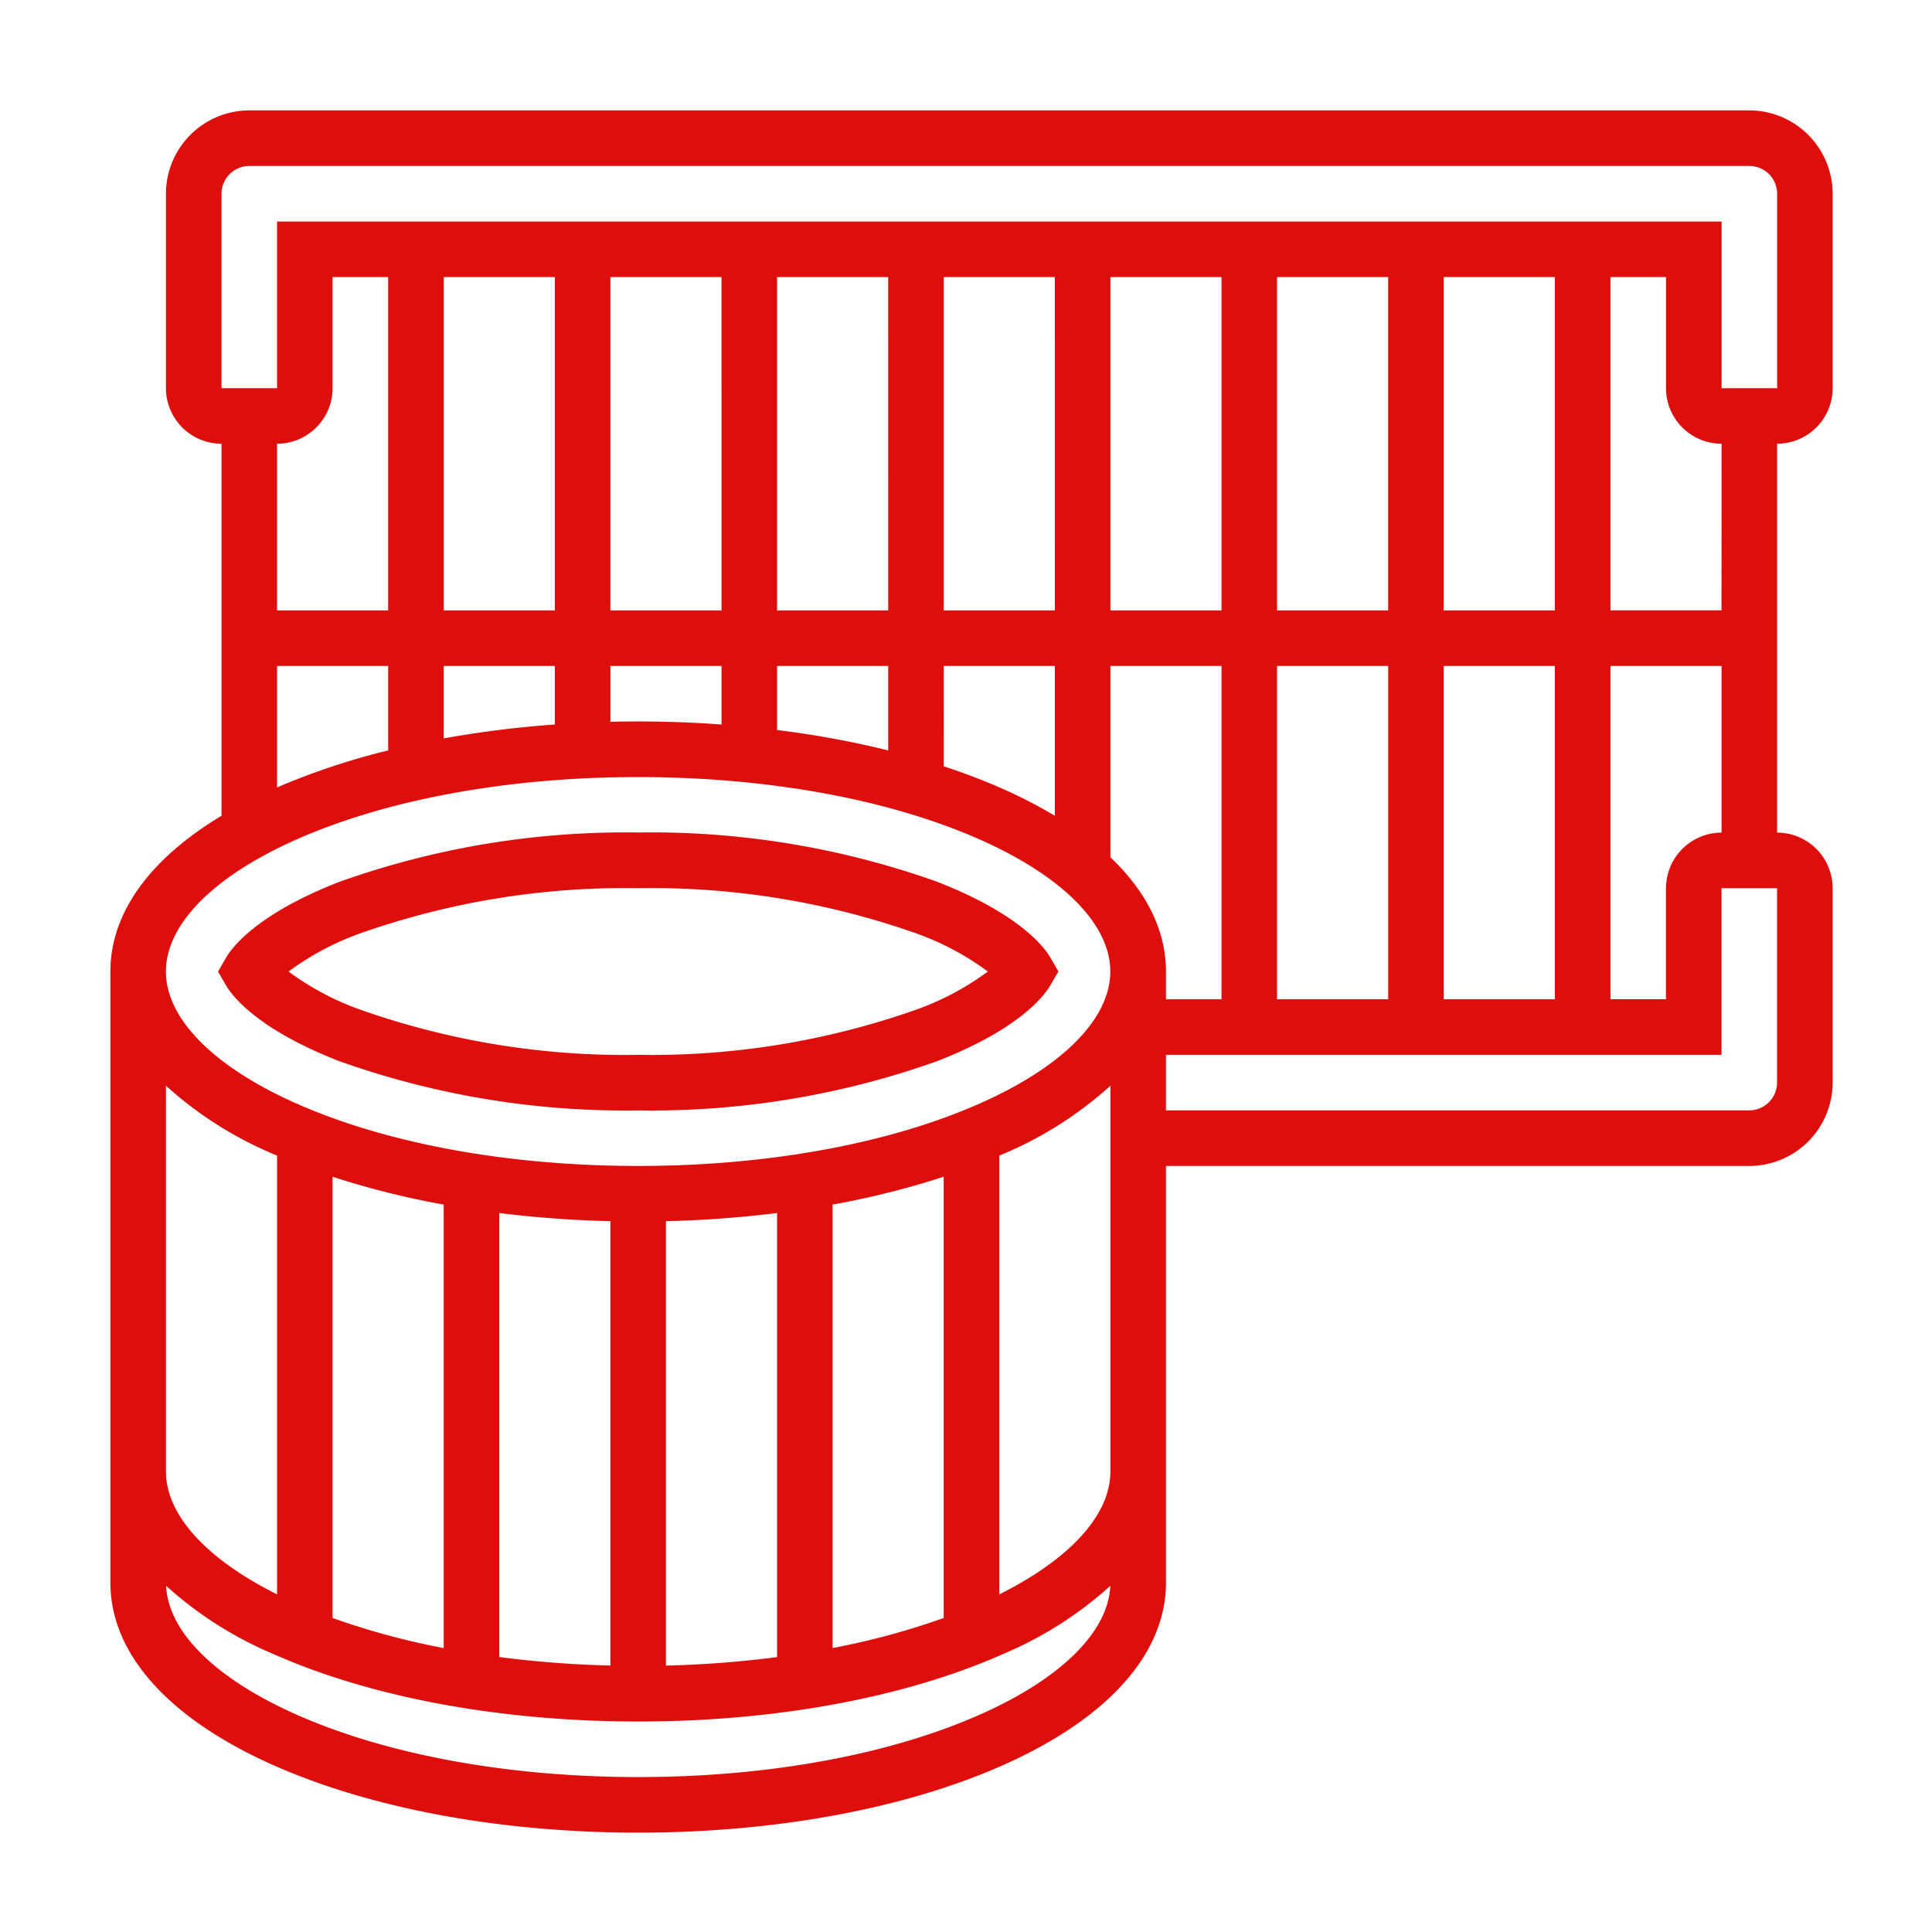
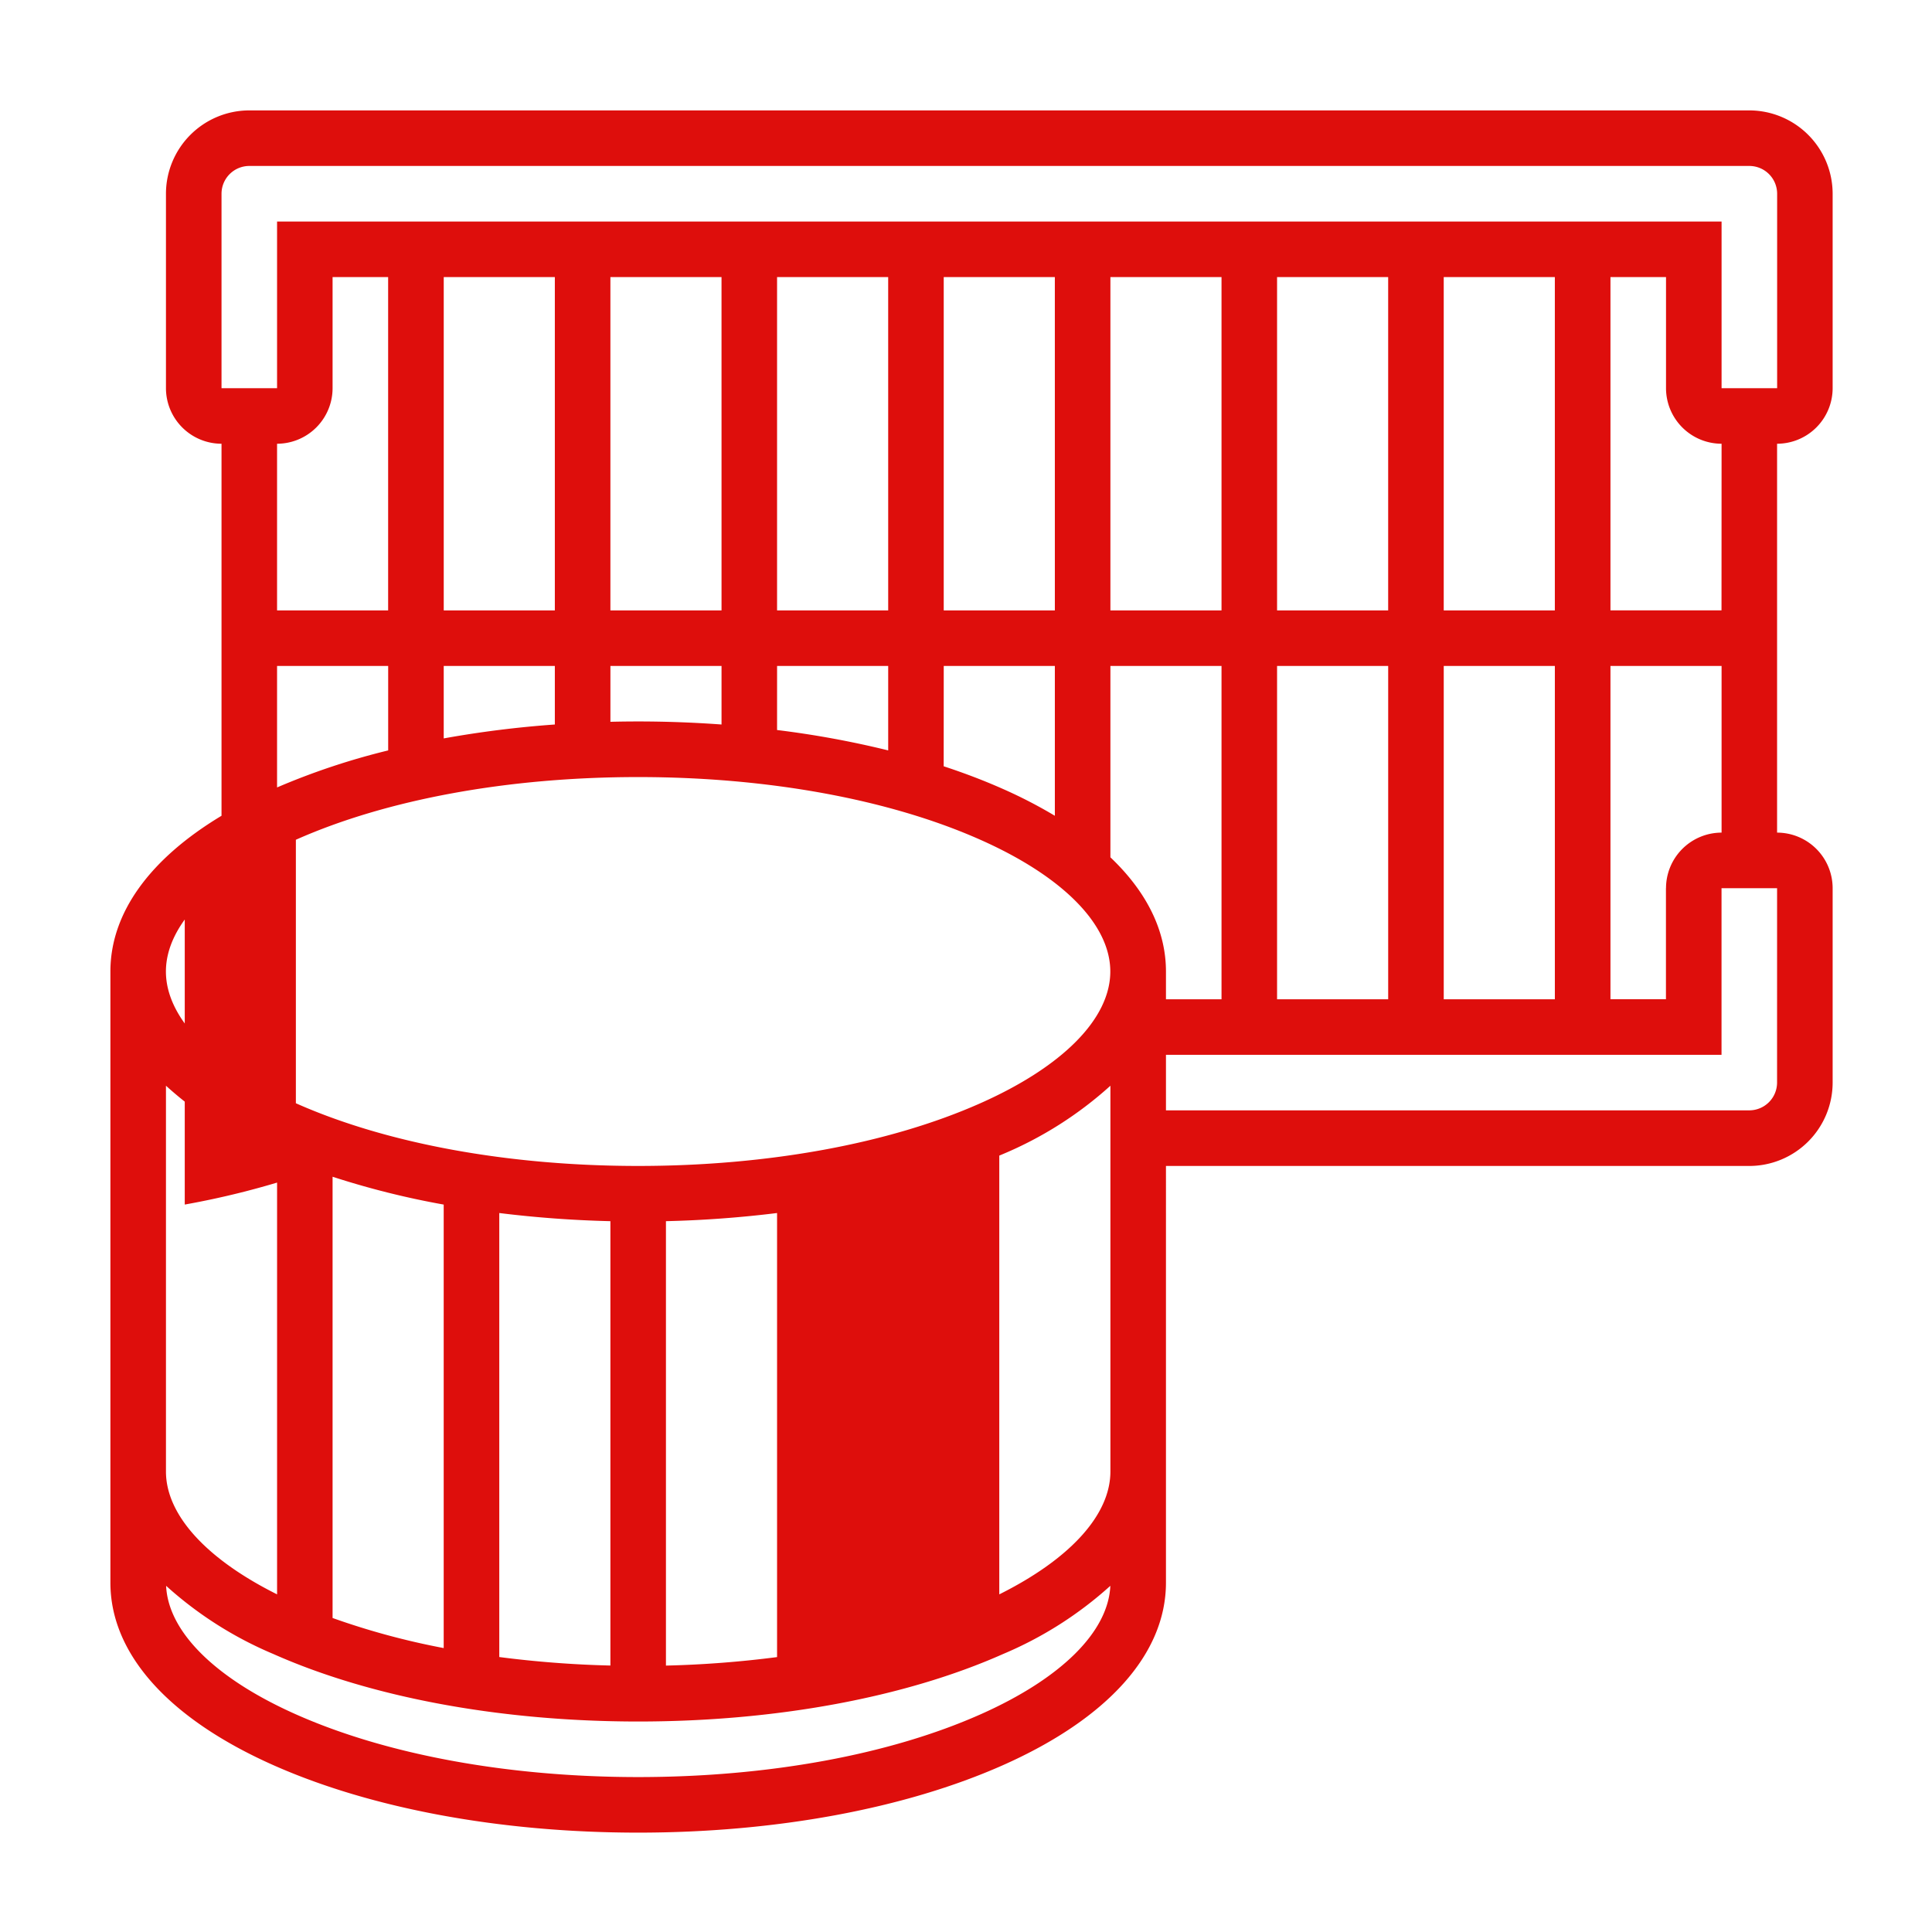
<svg xmlns="http://www.w3.org/2000/svg" width="140" height="140" viewBox="0 0 140 140">
  <g id="icon-filtre-auto" transform="translate(-4718 1512)">
    <g id="filter" transform="translate(4726 -1504)">
      <g id="Group_14169" data-name="Group 14169" transform="translate(0 0)">
-         <path id="Path_7982" data-name="Path 7982" d="M124.8,20.129V6.039A6.046,6.046,0,0,0,118.76,0H10.065A6.046,6.046,0,0,0,4.026,6.039v14.09a4.03,4.03,0,0,0,4.026,4.026V51.114C2.828,54.255,0,58.176,0,62.4v44.283c0,5.145,4.193,9.842,11.808,13.226,7.095,3.153,16.484,4.89,26.437,4.89s19.342-1.737,26.437-4.89c7.614-3.384,11.808-8.081,11.808-13.226V76.49h42.271a6.046,6.046,0,0,0,6.039-6.039V56.361a4.03,4.03,0,0,0-4.026-4.026V24.155a4.031,4.031,0,0,0,4.026-4.026ZM8.052,6.039a2.015,2.015,0,0,1,2.013-2.013h108.7a2.015,2.015,0,0,1,2.013,2.013v14.09h-4.026V8.052H12.077V20.129H8.052ZM96.619,64.412V40.258h8.052V64.412ZM12.077,49.059v-8.8h8.052v6.119a50.942,50.942,0,0,0-8.052,2.683Zm12.077-8.8h8.052V44.5a75.6,75.6,0,0,0-8.052,1.008Zm8.052-28.18V36.232H24.155V12.077Zm60.386,0V36.232H84.541V12.077ZM80.516,36.232H72.464V12.077h8.052Zm-12.077,0H60.386V12.077h8.052Zm-12.077,0H48.309V12.077h8.052Zm-12.077,0H36.232V12.077h8.052Zm-8.052,4.026h8.052V44.5c-1.98-.144-4-.221-6.039-.221q-1.011,0-2.013.025Zm12.077,0h8.052v6.119A68.736,68.736,0,0,0,48.309,44.9Zm12.077,0h8.052V51.114a34.457,34.457,0,0,0-3.756-1.941c-1.352-.6-2.789-1.15-4.3-1.645ZM76.49,62.4c0-2.962-1.393-5.775-4.026-8.276V40.258h8.052V64.412H76.49Zm8.051-22.142h8.052V64.412H84.541Zm12.077-4.026V12.077h8.052V36.232ZM16.1,20.129V12.077h4.026V36.232H12.077V24.155A4.03,4.03,0,0,0,16.1,20.129Zm-2.66,32.723c6.591-2.93,15.4-4.543,24.8-4.543s18.211,1.613,24.8,4.543c5.984,2.659,9.417,6.14,9.417,9.547s-3.432,6.888-9.417,9.547c-6.591,2.93-15.4,4.543-24.8,4.543s-18.211-1.613-24.8-4.543c-5.984-2.659-9.417-6.14-9.417-9.547s3.432-6.888,9.417-9.547Zm46.944,56.393a53.715,53.715,0,0,1-8.052,2.179V79.287a60.476,60.476,0,0,0,8.052-2.017ZM16.1,77.271a60.469,60.469,0,0,0,8.052,2.017v32.137a53.751,53.751,0,0,1-8.052-2.179ZM28.18,79.9c2.607.324,5.3.526,8.052.591v32.2a76.541,76.541,0,0,1-8.052-.616Zm12.077.591a80.733,80.733,0,0,0,8.052-.591v32.179a76.534,76.534,0,0,1-8.052.616ZM4.026,70.675a27.439,27.439,0,0,0,7.782,4.95c.088.039.181.075.27.114v31.794c-5.137-2.564-8.052-5.764-8.052-8.9ZM63.047,116.23c-6.591,2.93-15.4,4.543-24.8,4.543s-18.211-1.613-24.8-4.543c-5.849-2.6-9.258-5.983-9.41-9.316a27.448,27.448,0,0,0,7.774,4.943c7.095,3.153,16.484,4.89,26.437,4.89s19.342-1.737,26.437-4.89a27.45,27.45,0,0,0,7.774-4.943c-.151,3.334-3.56,6.717-9.41,9.316Zm1.365-8.7V75.74c.089-.039.182-.075.27-.114a27.434,27.434,0,0,0,7.782-4.95V98.631C72.464,101.77,69.55,104.97,64.412,107.534Zm56.361-37.083a2.015,2.015,0,0,1-2.013,2.013H76.49V68.438h40.258V56.361h4.026Zm-8.052-14.09v8.052H108.7V40.258h8.052V52.335a4.031,4.031,0,0,0-4.026,4.026Zm4.026-20.129H108.7V12.077h4.026v8.052a4.03,4.03,0,0,0,4.026,4.026Z" transform="translate(0 0)" fill="#de0e0c" />
-         <path id="Path_7983" data-name="Path 7983" d="M41.3,234.628a61.69,61.69,0,0,0,21.639,3.561,61.684,61.684,0,0,0,21.639-3.561c6.038-2.344,7.822-4.8,8.225-5.5l.583-1.008-.583-1.008c-.4-.7-2.187-3.151-8.225-5.5a61.689,61.689,0,0,0-21.639-3.561A61.689,61.689,0,0,0,41.3,221.621c-6.038,2.344-7.822,4.8-8.225,5.5l-.583,1.008.583,1.008C33.476,229.829,35.26,232.284,41.3,234.628Zm1.457-9.254a57.613,57.613,0,0,1,20.182-3.288,57.618,57.618,0,0,1,20.182,3.288,19.977,19.977,0,0,1,5.155,2.75,19.98,19.98,0,0,1-5.155,2.751,57.613,57.613,0,0,1-20.182,3.288,57.613,57.613,0,0,1-20.182-3.288,19.977,19.977,0,0,1-5.155-2.75,19.975,19.975,0,0,1,5.155-2.751Z" transform="translate(-24.692 -165.725)" fill="#de0e0c" />
+         <path id="Path_7982" data-name="Path 7982" d="M124.8,20.129V6.039A6.046,6.046,0,0,0,118.76,0H10.065A6.046,6.046,0,0,0,4.026,6.039v14.09a4.03,4.03,0,0,0,4.026,4.026V51.114C2.828,54.255,0,58.176,0,62.4v44.283c0,5.145,4.193,9.842,11.808,13.226,7.095,3.153,16.484,4.89,26.437,4.89s19.342-1.737,26.437-4.89c7.614-3.384,11.808-8.081,11.808-13.226V76.49h42.271a6.046,6.046,0,0,0,6.039-6.039V56.361a4.03,4.03,0,0,0-4.026-4.026V24.155a4.031,4.031,0,0,0,4.026-4.026ZM8.052,6.039a2.015,2.015,0,0,1,2.013-2.013h108.7a2.015,2.015,0,0,1,2.013,2.013v14.09h-4.026V8.052H12.077V20.129H8.052ZM96.619,64.412V40.258h8.052V64.412ZM12.077,49.059v-8.8h8.052v6.119a50.942,50.942,0,0,0-8.052,2.683Zm12.077-8.8h8.052V44.5a75.6,75.6,0,0,0-8.052,1.008Zm8.052-28.18V36.232H24.155V12.077Zm60.386,0V36.232H84.541V12.077ZM80.516,36.232H72.464V12.077h8.052Zm-12.077,0H60.386V12.077h8.052Zm-12.077,0H48.309V12.077h8.052Zm-12.077,0H36.232V12.077h8.052Zm-8.052,4.026h8.052V44.5c-1.98-.144-4-.221-6.039-.221q-1.011,0-2.013.025Zm12.077,0h8.052v6.119A68.736,68.736,0,0,0,48.309,44.9Zm12.077,0h8.052V51.114a34.457,34.457,0,0,0-3.756-1.941c-1.352-.6-2.789-1.15-4.3-1.645ZM76.49,62.4c0-2.962-1.393-5.775-4.026-8.276V40.258h8.052V64.412H76.49Zm8.051-22.142h8.052V64.412H84.541Zm12.077-4.026V12.077h8.052V36.232ZM16.1,20.129V12.077h4.026V36.232H12.077V24.155A4.03,4.03,0,0,0,16.1,20.129Zm-2.66,32.723c6.591-2.93,15.4-4.543,24.8-4.543s18.211,1.613,24.8,4.543c5.984,2.659,9.417,6.14,9.417,9.547s-3.432,6.888-9.417,9.547c-6.591,2.93-15.4,4.543-24.8,4.543s-18.211-1.613-24.8-4.543c-5.984-2.659-9.417-6.14-9.417-9.547s3.432-6.888,9.417-9.547Za53.715,53.715,0,0,1-8.052,2.179V79.287a60.476,60.476,0,0,0,8.052-2.017ZM16.1,77.271a60.469,60.469,0,0,0,8.052,2.017v32.137a53.751,53.751,0,0,1-8.052-2.179ZM28.18,79.9c2.607.324,5.3.526,8.052.591v32.2a76.541,76.541,0,0,1-8.052-.616Zm12.077.591a80.733,80.733,0,0,0,8.052-.591v32.179a76.534,76.534,0,0,1-8.052.616ZM4.026,70.675a27.439,27.439,0,0,0,7.782,4.95c.088.039.181.075.27.114v31.794c-5.137-2.564-8.052-5.764-8.052-8.9ZM63.047,116.23c-6.591,2.93-15.4,4.543-24.8,4.543s-18.211-1.613-24.8-4.543c-5.849-2.6-9.258-5.983-9.41-9.316a27.448,27.448,0,0,0,7.774,4.943c7.095,3.153,16.484,4.89,26.437,4.89s19.342-1.737,26.437-4.89a27.45,27.45,0,0,0,7.774-4.943c-.151,3.334-3.56,6.717-9.41,9.316Zm1.365-8.7V75.74c.089-.039.182-.075.27-.114a27.434,27.434,0,0,0,7.782-4.95V98.631C72.464,101.77,69.55,104.97,64.412,107.534Zm56.361-37.083a2.015,2.015,0,0,1-2.013,2.013H76.49V68.438h40.258V56.361h4.026Zm-8.052-14.09v8.052H108.7V40.258h8.052V52.335a4.031,4.031,0,0,0-4.026,4.026Zm4.026-20.129H108.7V12.077h4.026v8.052a4.03,4.03,0,0,0,4.026,4.026Z" transform="translate(0 0)" fill="#de0e0c" />
      </g>
    </g>
    <rect id="Rectangle_2204" data-name="Rectangle 2204" width="140" height="140" transform="translate(4718 -1512)" fill="none" />
  </g>
</svg>